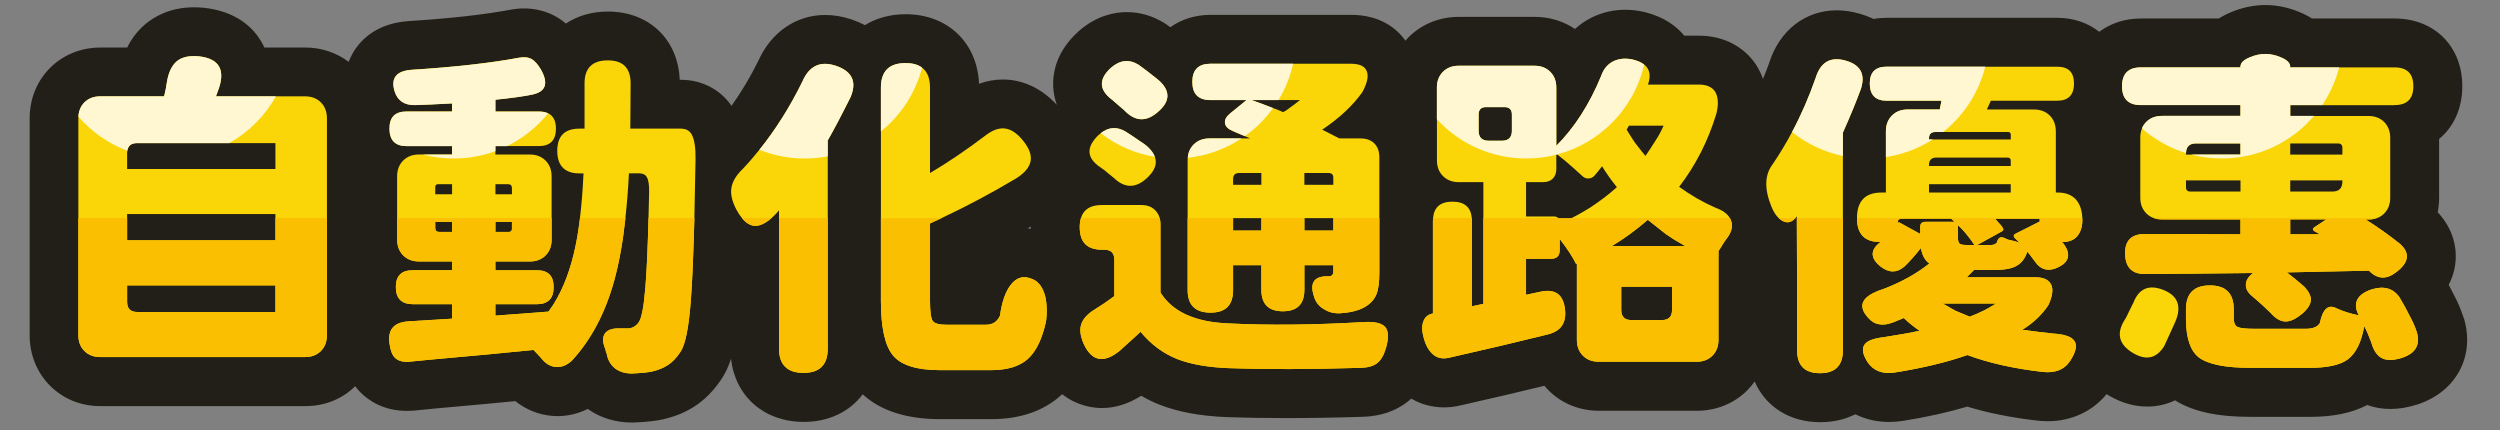
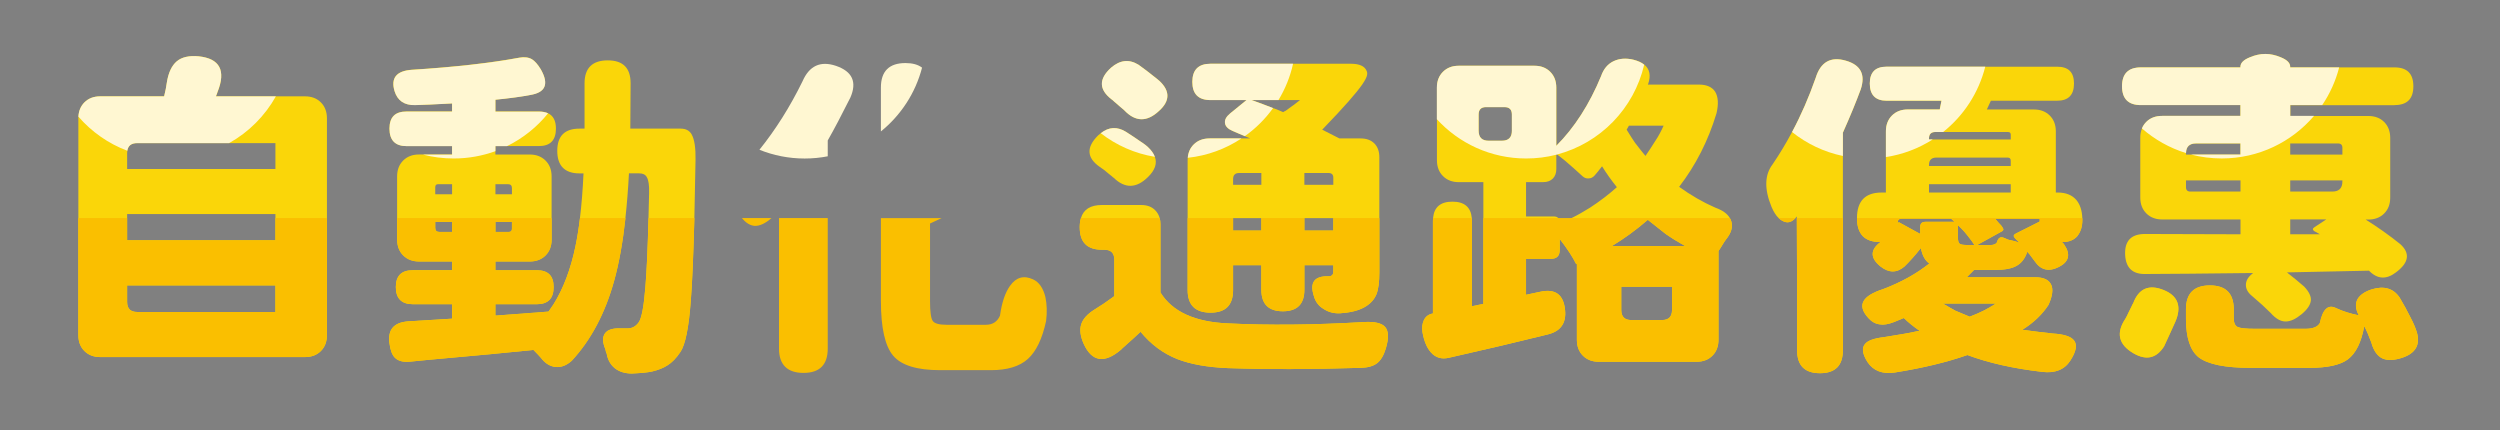
<svg xmlns="http://www.w3.org/2000/svg" width="622" height="107" viewBox="0 0 622 107" fill="none">
  <rect x="0" y="0" width="622" height="107" fill="#808080" stroke="none" />
  <path d="M541.525 79.291C541.477 79.461 541.355 79.728 541.193 80.125C540.642 81.356 540.221 82.272 539.946 82.879C539.444 83.94 538.941 85.042 538.439 86.152C536.536 89.165 533.992 89.74 530.817 87.901C527.091 85.722 526.419 82.863 528.808 79.291C529.1 78.789 529.343 78.287 529.57 77.784C529.74 77.452 529.983 76.95 530.315 76.278C530.485 75.881 530.623 75.605 530.744 75.443C532.129 71.758 534.673 70.681 538.35 72.171C541.655 73.507 542.7 75.881 541.533 79.291H541.525Z" fill="#FABF00" />
-   <path d="M612.935 79.04L612.854 78.789C612.271 76.999 611.534 75.273 610.602 73.492C610.165 72.609 609.703 71.734 609.233 70.859C610.456 68.51 610.894 66.282 610.983 64.484C611.112 61.949 610.651 57.235 606.495 52.804C606.73 51.621 606.852 50.407 606.852 49.159V34.571C610.472 31.582 612.619 26.981 612.619 21.457C612.619 11.527 605.685 4.601 595.763 4.601H575.221C574.314 4.026 573.293 3.483 572.135 3.013C569.357 1.847 566.498 1.256 563.63 1.256C560.763 1.256 557.92 1.847 555.133 3.013C553.975 3.491 552.946 4.026 552.047 4.601H532.672C528.646 4.601 525.09 5.816 522.288 7.914C519.518 5.711 515.921 4.431 511.847 4.431H469.411C468.277 4.431 467.175 4.528 466.122 4.723C465.102 4.22 463.968 3.783 462.704 3.418C460.768 2.851 458.84 2.568 456.986 2.568C449.185 2.568 442.778 7.533 440.21 15.544C439.724 16.937 439.182 18.298 438.631 19.643C438.242 18.533 437.74 17.464 437.116 16.443L436.849 16.022C433.803 11.478 428.652 8.878 422.723 8.878H419.053C417.166 6.602 414.169 4.277 409.422 3.062L409.252 3.022C407.608 2.625 405.956 2.43 404.352 2.43C401.493 2.43 398.755 3.046 396.163 4.285C394.567 5.063 393.125 6.043 391.853 7.209C388.962 5.249 385.487 4.196 381.809 4.196H362.977C358.166 4.196 353.711 5.994 350.446 9.267C350.179 9.534 349.936 9.826 349.685 10.109C347.644 7.282 343.586 3.694 336.125 3.694H301.223C297.359 3.694 293.916 4.812 291.179 6.772C290.936 6.594 290.676 6.407 290.417 6.221L289.704 5.743C286.764 3.929 283.621 3.013 280.357 3.013C277.376 3.013 272.897 3.823 268.458 7.687L268.256 7.873C262.853 12.79 261.889 17.998 262.035 21.506C262.092 22.842 262.343 24.414 262.934 26.082C258.908 21.716 254.656 20.307 251.683 19.918C250.97 19.829 250.249 19.78 249.528 19.78C247.511 19.78 245.527 20.137 243.583 20.841C243.146 10.603 235.767 3.54 225.334 3.54C221.462 3.54 218.019 4.512 215.184 6.253C214.18 5.727 213.07 5.249 211.839 4.828C209.644 4.099 207.449 3.726 205.327 3.726C198.11 3.726 191.913 7.954 188.705 15.066C186.697 19.132 184.453 22.891 182.007 26.333C179.188 22.259 174.611 19.853 169.436 19.853H169.112C168.715 9.809 161.489 2.876 151.267 2.876C147.233 2.876 143.661 3.945 140.794 5.857C140.219 5.371 139.62 4.925 138.996 4.528L138.712 4.35C136.258 2.876 133.383 2.098 130.402 2.098C129.333 2.098 128.231 2.195 127.04 2.414C120.366 3.653 111.845 4.609 101.614 5.249C94.324 5.776 90.436 9.283 88.452 12.134C87.909 12.92 87.269 14.013 86.751 15.398C83.713 13.09 79.963 11.826 75.945 11.826H65.78C65.513 11.243 65.221 10.7 64.929 10.214C62.945 6.918 58.879 2.811 50.657 1.928C49.855 1.855 49.062 1.815 48.3 1.815C42.387 1.815 38.45 4.083 36.126 6.035C34.263 7.622 32.764 9.558 31.646 11.826H24.996C20.177 11.826 15.722 13.624 12.45 16.897C9.177 20.169 7.379 24.624 7.379 29.444V83.414C7.379 88.234 9.177 92.689 12.458 95.969C15.779 99.282 20.112 101.04 25.005 101.04H75.962C80.789 101.04 85.066 99.322 88.371 96.091C88.784 96.633 89.221 97.16 89.699 97.638C91.789 99.727 95.499 102.23 101.274 102.23C101.72 102.23 102.173 102.214 102.643 102.182L102.983 102.157C104.101 102.052 105.818 101.882 107.989 101.663C116.292 100.926 122.982 100.311 128.223 99.8C130.807 101.866 133.852 103.129 137.1 103.445C137.651 103.502 138.194 103.526 138.737 103.526C140.729 103.526 143.386 103.162 146.221 101.744C149.339 103.964 153.146 105.13 157.294 105.13L157.853 105.114C161.036 104.968 163.247 104.725 165.021 104.32L165.191 104.28C168.05 103.583 170.472 102.595 172.587 101.242C175.17 99.63 177.471 97.338 179.431 94.422C180.411 92.98 181.213 91.311 181.869 89.287C182.963 98.634 190.091 104.968 199.981 104.968C206.266 104.968 211.434 102.392 214.642 98.099C219.097 102.206 225.585 104.288 233.96 104.288H246.604C253.773 104.288 259.613 102.287 264.003 98.318C264.092 98.237 264.173 98.148 264.254 98.067C268.053 101.056 272.071 101.518 274.128 101.518C277.457 101.518 280.722 100.505 283.937 98.464C285.403 99.322 286.942 100.068 288.554 100.708C293.171 102.506 298.574 103.502 305.159 103.777C309.687 103.939 314.628 104.02 319.853 104.02C325.806 104.02 332.294 103.915 339.163 103.696C343.537 103.543 347.271 102.271 350.325 99.865C350.6 99.646 350.859 99.412 351.119 99.177C353.565 100.602 356.343 101.356 359.275 101.356C360.612 101.356 361.973 101.194 363.325 100.878C370.931 99.16 377.97 97.516 384.239 95.985C384.572 96.374 384.912 96.755 385.284 97.127C388.557 100.4 393.004 102.198 397.815 102.198H422.18C426.991 102.198 431.438 100.4 434.719 97.119C435.407 96.431 436.015 95.686 436.565 94.916C439.238 101.121 445.208 105.041 452.887 105.041C456.127 105.041 459.075 104.344 461.594 103.065C464.122 104.32 466.973 104.984 469.986 104.984C471.039 104.984 472.116 104.903 473.202 104.749L473.372 104.725C479.252 103.794 484.639 102.595 489.45 101.169C494.586 102.733 500.353 103.891 506.639 104.62C507.602 104.741 508.566 104.798 509.498 104.798C515.387 104.798 520.603 102.352 524.118 98.051C524.337 98.188 524.556 98.326 524.783 98.464C527.861 100.246 531.044 101.153 534.227 101.153C536.665 101.153 539.014 100.618 541.161 99.606C545.616 102.4 551.642 103.713 559.92 103.713H574.727C580.502 103.713 585.176 102.757 588.959 100.764C590.773 101.42 592.709 101.752 594.734 101.752C596.913 101.752 599.124 101.38 601.579 100.586C611.161 97.411 615.851 88.558 612.992 79.072L612.935 79.04ZM256.462 56.352C256.462 56.409 256.462 56.473 256.462 56.53C256.462 56.66 256.478 56.773 256.478 56.903C256.211 56.878 255.936 56.838 255.668 56.822C255.936 56.668 256.203 56.506 256.47 56.352H256.462Z" fill="#211F17" />
  <path d="M79.834 25.475C78.83 24.47 77.517 23.968 75.897 23.968H53.728C53.776 23.863 53.849 23.677 53.938 23.433C54.011 23.174 54.092 22.996 54.133 22.883C56.263 17.529 54.7 14.572 49.451 14.013C47.061 13.786 45.223 14.208 43.975 15.261C42.728 16.322 41.894 18.087 41.513 20.542C41.391 21.481 41.181 22.623 40.841 23.968H24.94C23.312 23.968 22.008 24.47 21.004 25.475C20.088 26.406 19.586 27.589 19.513 29.023C19.497 29.144 19.497 29.282 19.497 29.419V83.39C19.497 85.018 19.999 86.33 21.004 87.334C22.008 88.339 23.32 88.841 24.94 88.841H75.897C77.525 88.841 78.83 88.339 79.834 87.334C80.838 86.33 81.341 85.018 81.341 83.39V29.419C81.341 27.808 80.838 26.479 79.834 25.475ZM68.526 77.623H34.142C32.465 77.623 31.631 76.788 31.631 75.112V71.005H68.526V77.623ZM68.526 59.786H31.631V53.258H68.526V59.786ZM68.526 42.047H31.631V38.119C31.631 37.908 31.647 37.706 31.68 37.511C31.858 36.248 32.684 35.608 34.142 35.608H68.526V42.047Z" fill="#FAD609" />
  <path d="M172.133 33.51C171.583 32.506 170.659 32.003 169.379 32.003H156.824L156.897 20.712C156.897 16.921 155.01 15.018 151.203 15.018C147.396 15.018 145.436 16.921 145.436 20.712V32.003H144.172C140.487 32.003 138.648 33.842 138.648 37.528C138.648 41.213 140.487 43.141 144.172 43.141H145.177C144.99 47.248 144.691 50.949 144.294 54.262C143.986 56.846 143.605 59.195 143.168 61.293C141.993 66.939 140.187 71.734 137.733 75.687L136.469 77.525L123.25 78.53V75.687H133.553C136.34 75.687 137.741 74.269 137.741 71.426C137.741 68.583 136.34 67.238 133.553 67.238H123.25V65.059H131.787C133.415 65.059 134.728 64.557 135.732 63.553C136.736 62.548 137.239 61.236 137.239 59.608V43.878C137.239 42.266 136.736 40.954 135.732 39.95C134.728 38.945 133.415 38.443 131.787 38.443H123.25V36.345H134.055C136.898 36.345 138.316 34.903 138.316 31.995C138.316 30.059 137.66 28.804 136.356 28.172C135.732 27.881 134.971 27.735 134.055 27.735H123.25V24.794C126.992 24.414 129.868 24.017 131.876 23.62C135.724 23.012 136.607 20.898 134.558 17.261C133.829 16.046 133.1 15.204 132.379 14.75C131.544 14.248 130.475 14.111 129.195 14.337C121.994 15.674 113.068 16.678 102.417 17.351C98.61 17.626 97.2 19.392 98.14 22.616C98.869 25.021 100.578 26.188 103.251 26.131C105.26 26.082 108.322 25.945 112.461 25.718V27.727H101.153C98.31 27.727 96.893 29.144 96.893 31.987C96.893 34.83 98.31 36.337 101.153 36.337H112.461V38.435H104.255C102.627 38.435 101.315 38.937 100.311 39.941C99.306 40.946 98.804 42.258 98.804 43.87V59.6C98.804 61.228 99.306 62.54 100.311 63.545C101.315 64.549 102.627 65.051 104.255 65.051H112.461V67.23H102.66C99.873 67.23 98.472 68.632 98.472 71.418C98.472 74.204 99.873 75.679 102.66 75.679H112.461V79.283L101.493 79.955C97.929 80.231 96.398 82.07 96.901 85.48C97.111 87.156 97.573 88.323 98.237 88.995C99.015 89.773 100.181 90.105 101.753 89.999C102.862 89.894 104.563 89.724 106.847 89.497C118.187 88.493 126.798 87.683 132.711 87.059C133.545 87.893 134.153 88.549 134.549 88.995C135.602 90.396 136.834 91.158 138.235 91.295C139.62 91.433 140.957 90.915 142.253 89.74C147.048 84.548 150.563 77.914 152.799 69.822C153.998 65.489 154.945 60.297 155.601 54.254C155.982 50.812 156.274 47.118 156.484 43.133H159.068C159.967 43.133 160.575 43.441 160.907 44.048C161.36 44.777 161.547 46.089 161.498 47.993C161.45 50.196 161.409 52.302 161.344 54.262C161.15 61.884 160.891 67.619 160.567 71.426C160.186 76.278 159.627 79.202 158.89 80.223C158.177 81.211 157.246 81.713 156.136 81.713H154.54C152.531 81.608 151.195 82.021 150.523 82.928C149.85 83.86 149.883 85.18 150.612 86.897C150.66 87.067 150.717 87.326 150.782 87.659C150.887 87.829 150.952 87.966 150.952 88.072C151.227 89.578 151.908 90.761 152.993 91.636C154.087 92.502 155.504 92.932 157.221 92.932C159.562 92.826 161.239 92.656 162.243 92.429C163.815 92.049 165.062 91.546 166.018 90.923C167.192 90.21 168.27 89.084 169.274 87.578C170.505 85.796 171.372 81.502 171.874 74.69C172.223 70.381 172.498 63.585 172.757 54.27C172.846 49.961 172.952 45.109 173.049 39.706C173.097 36.815 172.79 34.749 172.117 33.51H172.133ZM127.373 56.943C127.373 57.446 127.114 57.705 126.611 57.705H123.266V55.194H127.373V56.943ZM126.368 45.822C127.041 45.822 127.373 46.154 127.373 46.826V48.333H123.266V45.822H126.368ZM112.477 57.705H109.294C108.621 57.705 108.289 57.373 108.289 56.7V55.194H112.477V57.705ZM112.477 48.333H108.289V46.567C108.289 46.065 108.532 45.822 109.034 45.822H112.477V48.333Z" fill="#FAD609" />
-   <path d="M207.951 16.362C204.104 15.082 201.35 16.362 199.673 20.21C196.571 26.536 192.991 32.214 188.949 37.252C187.612 38.913 186.227 40.525 184.777 42.047C183.149 43.611 182.218 45.182 181.975 46.745C181.715 48.3 182.129 50.074 183.173 52.083C183.627 52.95 184.105 53.663 184.607 54.262C185.595 55.477 186.665 56.117 187.79 56.198C189.038 56.247 190.423 55.607 191.946 54.262C192.399 53.865 192.845 53.428 193.315 52.926C193.363 52.877 193.452 52.772 193.558 52.634C193.679 52.496 193.752 52.407 193.817 52.342V86.727C193.817 90.745 195.858 92.769 199.916 92.769C203.974 92.769 205.943 90.745 205.943 86.727V34.935C207.514 32.198 209.385 28.65 211.556 24.3C213.273 20.404 212.09 17.755 207.951 16.354V16.362ZM260.099 73.937C259.54 71.653 258.503 70.162 256.997 69.49C254.713 68.437 252.809 68.972 251.303 71.086C250.088 72.763 249.245 75.241 248.792 78.53C248.119 80.036 246.953 80.798 245.276 80.798H235.491C233.653 80.798 232.511 80.482 232.057 79.842C231.62 79.202 231.385 77.558 231.385 74.941V55.599C232.34 55.161 233.304 54.716 234.26 54.262C240.602 51.281 246.799 47.977 252.809 44.388C254.939 43.052 256.122 41.618 256.414 40.079C256.689 38.54 256.049 36.839 254.486 34.935C253.044 33.154 251.562 32.165 250.055 31.971C248.549 31.776 246.904 32.368 245.106 33.769C240.311 37.39 235.734 40.492 231.385 43.052V21.797C231.385 19.481 230.729 17.828 229.408 16.84C228.42 16.079 227.051 15.698 225.285 15.698C221.211 15.698 219.17 17.739 219.17 21.797V74.852C219.17 81.551 220.19 86.095 222.232 88.501C224.273 90.906 228.169 92.089 233.904 92.089H246.548C250.614 92.089 253.684 91.158 255.749 89.287C257.807 87.415 259.313 84.281 260.269 79.866C260.545 77.687 260.48 75.711 260.099 73.929V73.937Z" fill="#FAD609" />
-   <path d="M344.648 81.381C343.797 80.376 341.983 79.963 339.261 80.133C326.812 80.862 315.601 80.968 305.622 80.466C297.295 80.133 291.666 77.558 288.717 72.763V55.769C288.717 55.218 288.653 54.716 288.531 54.262C288.32 53.501 287.956 52.845 287.405 52.302C286.555 51.435 285.396 51.006 283.938 51.006H274.154C271.327 51.006 269.585 52.083 268.937 54.262C268.727 54.918 268.629 55.68 268.629 56.53C268.629 60.272 270.468 62.127 274.154 62.127H274.729C276.405 62.127 277.24 62.962 277.24 64.638V73.678C275.352 75.079 273.692 76.189 272.307 77.023C270.509 78.149 269.415 79.364 269.002 80.709C268.573 82.045 268.791 83.673 269.626 85.561C271.683 90.032 274.785 90.51 278.908 86.994C279.03 86.889 279.167 86.735 279.338 86.565C281.346 84.783 282.821 83.446 283.768 82.547C286.336 85.682 289.382 87.934 292.897 89.335C296.186 90.615 300.398 91.376 305.525 91.587C314.848 91.919 325.896 91.903 338.662 91.514C340.395 91.449 341.724 91.077 342.647 90.34C343.562 89.611 344.275 88.404 344.777 86.735C345.555 84.175 345.506 82.385 344.64 81.381H344.648ZM287.332 39.018C287.041 38.184 286.433 37.357 285.534 36.523C285.307 36.312 284.91 36.005 284.36 35.608C284.027 35.381 283.768 35.211 283.598 35.106C282.821 34.539 281.654 33.769 280.083 32.765C277.92 31.453 275.838 31.574 273.862 33.145C273.651 33.299 273.433 33.477 273.222 33.68C270.209 36.645 270.347 39.261 273.651 41.545C274.429 42.047 275.126 42.582 275.733 43.141C275.96 43.311 276.268 43.554 276.665 43.886C276.835 44.056 276.972 44.178 277.078 44.218C279.88 46.956 282.723 46.899 285.615 44.048C287.365 42.347 287.94 40.67 287.332 39.01V39.018ZM288.458 20.121C288.288 19.951 288.021 19.724 287.624 19.424C287.243 19.116 286.927 18.873 286.709 18.711C285.98 18.104 284.837 17.237 283.274 16.111C280.933 14.669 278.649 14.92 276.413 16.872C273.352 19.659 273.4 22.291 276.584 24.738C276.754 24.843 276.98 25.045 277.256 25.313C277.815 25.766 278.228 26.131 278.519 26.406C279.07 26.844 279.459 27.184 279.694 27.411C282.48 30.359 285.388 30.424 288.401 27.581C291.123 25.134 291.155 22.632 288.474 20.129L288.458 20.121ZM341.942 35.689C341.108 34.855 339.966 34.441 338.508 34.441H333.243L328.966 32.263C333.211 29.419 336.532 26.317 338.929 22.964C340.209 20.623 340.574 18.841 340.007 17.61C339.504 16.435 338.192 15.86 336.078 15.86H301.175C298.162 15.86 296.655 17.367 296.655 20.38C296.655 23.393 298.162 24.9 301.175 24.9H310.134L306.027 28.245C305.087 29.023 304.658 29.824 304.78 30.634C304.885 31.444 305.525 32.092 306.699 32.595L309.696 33.874H309.713L311.049 34.441H300.932C299.304 34.441 297.992 34.944 296.987 35.948C296.105 36.831 295.619 37.924 295.513 39.261C295.497 39.455 295.481 39.658 295.481 39.868V72.171C295.481 75.913 297.384 77.784 301.175 77.784C304.966 77.784 306.788 75.913 306.788 72.171V65.975H313.819V72.09C313.819 75.662 315.601 77.444 319.173 77.444C322.745 77.444 324.527 75.662 324.527 72.09V65.975H331.728V67.57C331.728 68.348 331.331 68.745 330.554 68.745C327.038 68.64 325.807 70.251 326.868 73.597C327.249 75.039 328.067 76.14 329.29 76.853C330.465 77.647 331.834 78.011 333.397 77.947C335.908 77.776 337.901 77.29 339.375 76.489C340.849 75.678 341.87 74.601 342.437 73.265C342.939 72.034 343.182 70.195 343.182 67.74V39.123C343.182 37.681 342.769 36.523 341.934 35.681L341.942 35.689ZM313.827 57.373H306.797V54.27H313.827V57.373ZM313.827 45.984H306.797V44.55C306.797 43.546 307.299 43.044 308.303 43.044H313.827V45.984ZM322.697 25.475C322.138 25.928 321.692 26.268 321.36 26.479C321.028 26.706 320.526 27.07 319.854 27.573C319.562 27.678 319.384 27.799 319.262 27.905C318.655 27.629 317.821 27.281 316.751 26.884C316.298 26.698 315.796 26.503 315.245 26.309C315.034 26.204 314.67 26.066 314.168 25.896C312.936 25.459 312.021 25.118 311.397 24.892H323.45C323.28 24.997 323.037 25.199 322.705 25.467L322.697 25.475ZM331.728 57.373H324.527V54.27H331.728V57.373ZM331.728 45.984H324.527V43.044H330.554C331.331 43.044 331.728 43.441 331.728 44.218V45.984Z" fill="#FAD609" />
+   <path d="M344.648 81.381C343.797 80.376 341.983 79.963 339.261 80.133C326.812 80.862 315.601 80.968 305.622 80.466C297.295 80.133 291.666 77.558 288.717 72.763V55.769C288.717 55.218 288.653 54.716 288.531 54.262C288.32 53.501 287.956 52.845 287.405 52.302C286.555 51.435 285.396 51.006 283.938 51.006H274.154C271.327 51.006 269.585 52.083 268.937 54.262C268.727 54.918 268.629 55.68 268.629 56.53C268.629 60.272 270.468 62.127 274.154 62.127H274.729C276.405 62.127 277.24 62.962 277.24 64.638V73.678C275.352 75.079 273.692 76.189 272.307 77.023C270.509 78.149 269.415 79.364 269.002 80.709C268.573 82.045 268.791 83.673 269.626 85.561C271.683 90.032 274.785 90.51 278.908 86.994C279.03 86.889 279.167 86.735 279.338 86.565C281.346 84.783 282.821 83.446 283.768 82.547C286.336 85.682 289.382 87.934 292.897 89.335C296.186 90.615 300.398 91.376 305.525 91.587C314.848 91.919 325.896 91.903 338.662 91.514C340.395 91.449 341.724 91.077 342.647 90.34C343.562 89.611 344.275 88.404 344.777 86.735C345.555 84.175 345.506 82.385 344.64 81.381H344.648ZM287.332 39.018C287.041 38.184 286.433 37.357 285.534 36.523C285.307 36.312 284.91 36.005 284.36 35.608C284.027 35.381 283.768 35.211 283.598 35.106C282.821 34.539 281.654 33.769 280.083 32.765C277.92 31.453 275.838 31.574 273.862 33.145C273.651 33.299 273.433 33.477 273.222 33.68C270.209 36.645 270.347 39.261 273.651 41.545C274.429 42.047 275.126 42.582 275.733 43.141C275.96 43.311 276.268 43.554 276.665 43.886C276.835 44.056 276.972 44.178 277.078 44.218C279.88 46.956 282.723 46.899 285.615 44.048C287.365 42.347 287.94 40.67 287.332 39.01V39.018ZM288.458 20.121C288.288 19.951 288.021 19.724 287.624 19.424C287.243 19.116 286.927 18.873 286.709 18.711C285.98 18.104 284.837 17.237 283.274 16.111C280.933 14.669 278.649 14.92 276.413 16.872C273.352 19.659 273.4 22.291 276.584 24.738C276.754 24.843 276.98 25.045 277.256 25.313C277.815 25.766 278.228 26.131 278.519 26.406C279.07 26.844 279.459 27.184 279.694 27.411C282.48 30.359 285.388 30.424 288.401 27.581C291.123 25.134 291.155 22.632 288.474 20.129L288.458 20.121ZM341.942 35.689C341.108 34.855 339.966 34.441 338.508 34.441H333.243L328.966 32.263C340.209 20.623 340.574 18.841 340.007 17.61C339.504 16.435 338.192 15.86 336.078 15.86H301.175C298.162 15.86 296.655 17.367 296.655 20.38C296.655 23.393 298.162 24.9 301.175 24.9H310.134L306.027 28.245C305.087 29.023 304.658 29.824 304.78 30.634C304.885 31.444 305.525 32.092 306.699 32.595L309.696 33.874H309.713L311.049 34.441H300.932C299.304 34.441 297.992 34.944 296.987 35.948C296.105 36.831 295.619 37.924 295.513 39.261C295.497 39.455 295.481 39.658 295.481 39.868V72.171C295.481 75.913 297.384 77.784 301.175 77.784C304.966 77.784 306.788 75.913 306.788 72.171V65.975H313.819V72.09C313.819 75.662 315.601 77.444 319.173 77.444C322.745 77.444 324.527 75.662 324.527 72.09V65.975H331.728V67.57C331.728 68.348 331.331 68.745 330.554 68.745C327.038 68.64 325.807 70.251 326.868 73.597C327.249 75.039 328.067 76.14 329.29 76.853C330.465 77.647 331.834 78.011 333.397 77.947C335.908 77.776 337.901 77.29 339.375 76.489C340.849 75.678 341.87 74.601 342.437 73.265C342.939 72.034 343.182 70.195 343.182 67.74V39.123C343.182 37.681 342.769 36.523 341.934 35.681L341.942 35.689ZM313.827 57.373H306.797V54.27H313.827V57.373ZM313.827 45.984H306.797V44.55C306.797 43.546 307.299 43.044 308.303 43.044H313.827V45.984ZM322.697 25.475C322.138 25.928 321.692 26.268 321.36 26.479C321.028 26.706 320.526 27.07 319.854 27.573C319.562 27.678 319.384 27.799 319.262 27.905C318.655 27.629 317.821 27.281 316.751 26.884C316.298 26.698 315.796 26.503 315.245 26.309C315.034 26.204 314.67 26.066 314.168 25.896C312.936 25.459 312.021 25.118 311.397 24.892H323.45C323.28 24.997 323.037 25.199 322.705 25.467L322.697 25.475ZM331.728 57.373H324.527V54.27H331.728V57.373ZM331.728 45.984H324.527V43.044H330.554C331.331 43.044 331.728 43.441 331.728 44.218V45.984Z" fill="#FAD609" />
  <path d="M430.726 55.023C430.653 54.764 430.532 54.505 430.394 54.262C429.786 53.185 428.579 52.318 426.806 51.678C423.728 50.342 420.722 48.608 417.766 46.486C421.889 41.132 424.991 35.041 427.049 28.245C427.616 25.904 427.502 24.09 426.716 22.794C425.939 21.635 424.602 21.044 422.699 21.044H409.982L410.071 20.874C410.768 18.776 410.452 17.18 409.099 16.079C408.443 15.544 407.544 15.139 406.394 14.847C404.555 14.41 402.911 14.531 401.444 15.228C400.003 15.925 398.966 17.164 398.358 18.938C395.45 25.969 391.741 31.752 387.221 36.272V21.789C387.221 20.177 386.719 18.865 385.714 17.861C384.71 16.856 383.398 16.354 381.786 16.354H362.945C361.333 16.354 360.021 16.856 359.017 17.861C358.012 18.865 357.51 20.177 357.51 21.789V39.868C357.51 41.496 358.012 42.809 359.017 43.813C360.021 44.817 361.333 45.32 362.945 45.32H369.061V75.614L366.218 76.189V55.023C366.218 54.764 366.201 54.505 366.185 54.262C365.942 51.524 364.33 50.172 361.366 50.172C358.401 50.172 356.789 51.524 356.546 54.262C356.53 54.505 356.514 54.764 356.514 55.023V78.028H356.344C355.339 78.254 354.643 78.821 354.246 79.704C353.865 80.538 353.744 81.527 353.914 82.644C354.311 84.88 355.007 86.557 356.012 87.666C357.186 89.003 358.693 89.448 360.531 89.003C369.903 86.889 378.076 84.953 385.042 83.22C388.282 82.442 389.732 80.401 389.392 77.12C389.011 73.273 386.945 71.766 383.195 72.6L379.68 73.346V64.395H385.876C387.334 64.395 388.055 63.666 388.055 62.216V59.446C389.959 61.908 391.328 63.998 392.162 65.732L392.332 65.643V84.556C392.332 86.184 392.834 87.496 393.839 88.501C394.843 89.505 396.155 90.007 397.767 90.007H422.124C423.736 90.007 425.048 89.505 426.052 88.501C427.057 87.496 427.559 86.184 427.559 84.556V62.459C427.68 62.305 427.85 62.046 428.061 61.714C428.62 60.775 429.065 60.07 429.398 59.616C430.734 58.004 431.196 56.465 430.734 55.023H430.726ZM413.91 31.258C413.287 32.659 412.598 33.939 411.812 35.105C410.978 36.442 410.168 37.673 409.391 38.791C408.767 38.062 407.916 36.977 406.79 35.519C406.288 34.806 405.592 33.704 404.709 32.263L405.284 31.258H413.91ZM367.886 28.488C367.886 27.273 368.494 26.649 369.725 26.649H374.318C375.549 26.649 376.156 27.273 376.156 28.488V32.505C376.156 34.198 375.322 35.016 373.645 35.016H370.389C368.712 35.016 367.878 34.198 367.878 32.505V28.488H367.886ZM395.58 51.678C394.025 52.65 392.51 53.517 390.987 54.262C389.999 54.764 389.027 55.202 388.047 55.599V55.355C388.047 54.87 387.926 54.505 387.699 54.262C387.456 53.987 387.059 53.849 386.54 53.849H379.68V45.312H383.957C384.961 45.312 385.755 45.02 386.346 44.429C386.921 43.853 387.213 43.044 387.213 42.039V38.281C387.286 38.329 387.35 38.386 387.423 38.435C388.655 39.35 390.04 40.5 391.562 41.877C392.567 42.776 393.296 43.432 393.741 43.853C394.195 44.267 394.697 44.445 395.248 44.388C395.815 44.388 396.317 44.145 396.755 43.643C397.208 43.141 397.816 42.379 398.593 41.375C399.654 43.108 400.894 44.842 402.279 46.567C400.27 48.365 398.051 50.066 395.58 51.678ZM416 77.12C416 78.797 415.166 79.631 413.489 79.631H405.883C404.207 79.631 403.372 78.797 403.372 77.12V71.337H416V77.12ZM401.023 61.22C404.085 59.381 407.082 57.202 409.974 54.691C410.93 55.469 412.412 56.635 414.421 58.207C415.757 59.146 417.369 60.151 419.273 61.22H401.031H401.023Z" fill="#FAD609" />
  <path d="M459.27 15.098C455.463 13.989 452.952 15.414 451.737 19.375C450.076 24.122 448.132 28.609 445.864 32.837C444.39 35.624 442.778 38.297 441.028 40.873C439.02 43.505 438.931 47.053 440.769 51.508C441.288 52.723 441.879 53.654 442.535 54.262C442.883 54.594 443.232 54.853 443.612 55.023C444.706 55.574 445.743 55.331 446.698 54.262C446.82 54.141 446.941 54.003 447.047 53.849V54.262L447.12 73.265V87.156C447.12 90.947 449.023 92.85 452.814 92.85C456.605 92.85 458.508 90.947 458.508 87.156V33.008C460.307 28.99 461.781 25.402 462.955 22.218C464.17 18.533 462.955 16.16 459.27 15.098ZM516.845 58.709C517.679 57.705 518.092 56.368 518.092 54.691C518.092 54.537 518.092 54.4 518.076 54.262C518.011 52.342 517.509 50.852 516.585 49.742C515.532 48.527 514.001 47.904 511.993 47.904H511.49V32.675C511.49 31.064 510.988 29.751 509.984 28.747C508.979 27.743 507.667 27.24 506.039 27.24H494.327L495.331 25.061H511.823C514.609 25.061 516.01 23.628 516.01 20.785C516.01 17.942 514.609 16.597 511.823 16.597H469.387C466.6 16.597 465.199 17.998 465.199 20.785C465.199 23.571 466.6 25.061 469.387 25.061H483.035L482.606 27.24H474.66C473.032 27.24 471.719 27.743 470.715 28.747C469.711 29.751 469.208 31.064 469.208 32.675V47.904H468.131C464.057 47.904 462.016 50.034 462.016 54.262C462.016 58.231 463.919 60.207 467.71 60.207H467.88C465.264 62.151 465.264 64.193 467.88 66.307C469.946 67.935 471.93 67.935 473.825 66.307C475.04 65.132 476.409 63.617 477.916 61.714C478.248 63.553 478.953 64.832 480.014 65.561C476.774 68.129 472.951 70.251 468.544 71.92C463.312 73.597 462.016 75.938 464.697 78.951C465.596 80.012 466.6 80.595 467.71 80.7C468.609 80.871 469.784 80.684 471.225 80.125C472.351 79.688 473.161 79.348 473.663 79.121C474.878 80.295 476.207 81.356 477.592 82.304C475.583 82.742 472.635 83.276 468.722 83.884C466.211 84.175 464.632 84.75 463.96 85.65C463.166 86.654 463.393 88.128 464.632 90.08C466.074 92.259 468.342 93.126 471.403 92.68C478.386 91.571 484.412 90.113 489.483 88.331C494.675 90.275 500.863 91.676 508.064 92.518C511.304 92.915 513.645 91.968 515.095 89.716C516.553 87.448 516.861 85.787 516.026 84.726C515.297 83.722 513.515 83.147 510.672 82.977C508.542 82.75 506.031 82.442 503.139 82.045C505.926 80.328 508.096 78.254 509.668 75.849C510.672 73.629 510.883 71.92 510.292 70.754C509.7 69.587 508.404 68.988 506.396 68.988H489.321L491.159 67.149H496.441C498.782 67.149 500.531 66.817 501.706 66.145C502.937 65.472 503.836 64.306 504.387 62.629C504.719 62.961 505.18 63.528 505.723 64.306C505.95 64.598 506.12 64.808 506.225 64.978C507.732 67.214 509.741 67.684 512.252 66.412C514.763 65.132 515.216 63.294 513.588 60.888C513.54 60.782 513.434 60.645 513.297 60.507C513.159 60.369 513.054 60.28 513.005 60.215H513.175C514.787 60.215 516.018 59.713 516.861 58.709H516.845ZM479.933 34.684V34.441C479.933 33.372 480.467 32.846 481.529 32.846H499.608C500.045 32.846 500.28 33.072 500.28 33.518V34.692H479.941L479.933 34.684ZM479.933 41.302V41.043C479.933 39.828 480.557 39.204 481.772 39.204H499.511C500.013 39.204 500.272 39.463 500.272 39.965V41.302H479.933ZM500.272 45.822V47.904H479.933V45.822H500.272ZM479.018 55.194C478.183 55.194 477.754 55.607 477.754 56.441V58.207L472.4 55.266L472.157 55.599V55.355C472.157 54.748 472.465 54.424 473.072 54.424H485.457L486.291 55.185H479.018V55.194ZM496.595 75.525C495.533 76.197 494.537 76.772 493.63 77.242C492.698 77.712 491.516 78.23 490.066 78.797C489.232 78.465 488.025 77.963 486.461 77.29C485.749 76.893 484.712 76.318 483.375 75.525H496.595ZM489.475 60.961C488.47 60.961 487.83 60.855 487.555 60.629C487.263 60.418 487.126 59.851 487.126 58.952V56.028C487.579 56.425 487.992 56.838 488.389 57.275C488.665 57.567 489.029 57.972 489.467 58.539C490.366 59.648 490.941 60.459 491.232 60.961H489.467H489.475ZM507.473 55.121L501.527 58.118C500.92 58.409 500.855 58.79 501.357 59.308L502.451 60.386C502.159 60.28 501.706 60.126 501.066 59.956C500.426 59.786 499.94 59.681 499.608 59.624C499.486 59.576 499.316 59.486 499.057 59.381C498.814 59.276 498.603 59.187 498.433 59.122C497.639 58.847 497.121 59.243 496.838 60.297C496.562 60.75 496.003 60.969 495.161 60.969H491.905L498.101 57.542C498.433 57.372 498.514 57.113 498.344 56.781C498.296 56.676 498.19 56.522 498.053 56.328C497.915 56.133 497.793 55.979 497.672 55.874C497.396 55.599 496.975 55.129 496.424 54.44H507.384C507.449 54.44 507.473 54.473 507.473 54.529V55.121Z" fill="#FAD609" />
  <path d="M538.343 72.171C534.657 70.681 532.122 71.758 530.737 75.444C530.615 75.614 530.478 75.881 530.308 76.278C529.975 76.95 529.732 77.452 529.562 77.784C529.336 78.287 529.093 78.789 528.801 79.291C526.411 82.863 527.084 85.731 530.81 87.901C533.993 89.74 536.528 89.165 538.432 86.152C538.934 85.042 539.436 83.949 539.938 82.879C540.214 82.272 540.635 81.357 541.186 80.125C541.356 79.728 541.477 79.453 541.518 79.291C542.692 75.881 541.639 73.508 538.335 72.171H538.343ZM595.756 26.147C598.89 26.147 600.445 24.592 600.445 21.457C600.445 18.322 598.89 16.767 595.756 16.767H569.811V16.597C569.811 15.658 569.034 14.88 567.47 14.256C566.191 13.705 564.911 13.422 563.623 13.422C562.335 13.422 561.063 13.713 559.775 14.256C558.22 14.88 557.434 15.658 557.434 16.597V16.767H532.665C529.546 16.767 527.975 18.331 527.975 21.457C527.975 24.584 529.538 26.147 532.665 26.147H557.434V28.836H537.946C536.318 28.836 535.014 29.322 534.009 30.327C533.539 30.796 533.175 31.331 532.932 31.939V31.955C532.64 32.643 532.503 33.413 532.503 34.271V49.167C532.503 50.779 533.005 52.091 534.009 53.096C534.544 53.63 535.168 54.027 535.88 54.27C536.504 54.497 537.193 54.602 537.946 54.602H557.434V58.288L533.669 58.215C530.218 58.215 528.574 59.948 528.736 63.407C528.906 66.696 530.623 68.291 533.928 68.17L544.717 68.097L560.545 67.927L560.375 68.097C559.306 68.931 558.779 69.863 558.779 70.9C558.779 71.936 559.314 72.86 560.375 73.702C562.157 75.209 563.696 76.61 564.967 77.89C566.199 79.291 567.43 79.988 568.653 79.988C569.876 79.988 571.164 79.38 572.671 78.149C574.072 76.975 574.817 75.865 574.939 74.804C575.044 73.734 574.485 72.568 573.262 71.288C571.925 70.114 570.492 68.947 568.985 67.773L589.405 67.344C591.471 69.474 593.714 69.612 596.104 67.773C599.344 65.367 599.708 63.026 597.197 60.742C594.395 58.507 591.535 56.465 588.571 54.627H589.243C590.005 54.627 590.685 54.521 591.309 54.294C592.021 54.051 592.645 53.655 593.18 53.12C594.184 52.116 594.686 50.803 594.686 49.191V34.296C594.686 32.684 594.184 31.355 593.18 30.351C592.175 29.346 590.863 28.86 589.243 28.86H569.827V26.171H595.772L595.756 26.147ZM546.378 35.689H557.426V38.459H543.867V38.2C543.867 38.2 543.867 38.127 543.883 38.094C543.899 36.499 544.734 35.689 546.378 35.689ZM557.426 47.661H544.969C544.24 47.661 543.875 47.296 543.875 46.567V44.89H557.434V47.661H557.426ZM575.838 57.535L577.174 58.28H569.811V54.594H578.77L575.83 56.53C575.327 56.862 575.327 57.202 575.83 57.535H575.838ZM582.787 45.15C582.787 46.826 581.953 47.661 580.276 47.661H569.811V44.89H582.787V45.15ZM581.694 35.689C582.423 35.689 582.787 36.053 582.787 36.782V38.459H569.811V35.689H581.694ZM601.28 82.547C600.899 81.373 600.397 80.223 599.773 79.048C598.939 77.355 598.024 75.687 597.019 74.01C595.456 71.726 593.139 71.061 590.069 72.001C588.352 72.568 587.178 73.37 586.554 74.439C585.946 75.614 586.052 76.95 586.886 78.457C584.877 78.06 583.006 77.485 581.289 76.691C579.28 75.638 577.911 76.861 577.182 80.376C576.631 81.332 575.433 81.81 573.594 81.81H561.12C558.836 81.81 557.378 81.656 556.738 81.357C556.082 81.049 555.766 80.304 555.766 79.137V76.958C555.766 73.005 553.789 71.013 549.829 71.013C545.868 71.013 543.875 73.005 543.875 76.958V79.299C543.875 84.046 544.944 87.245 547.058 88.914C549.359 90.647 553.619 91.514 559.873 91.514H574.679C579.094 91.514 582.245 90.817 584.14 89.416C586.149 87.909 587.518 85.156 588.231 81.138C588.854 82.312 589.429 83.681 589.996 85.228C590.547 87.237 591.471 88.558 592.75 89.173C593.982 89.74 595.626 89.675 597.7 89.003C601.045 87.893 602.252 85.731 601.288 82.555L601.28 82.547Z" fill="#FAD609" />
  <path d="M68.526 54.262V59.786H31.631V54.262H19.489V83.382C19.489 85.01 19.991 86.322 20.995 87.326C22 88.331 23.312 88.833 24.932 88.833H75.889C77.517 88.833 78.821 88.331 79.826 87.326C80.83 86.322 81.332 85.01 81.332 83.382V54.262H68.518H68.526ZM68.526 77.622H34.142C32.465 77.622 31.631 76.788 31.631 75.111V71.005H68.526V77.622Z" fill="#FABF00" />
  <path d="M144.301 54.262C143.994 56.846 143.613 59.195 143.176 61.293C142.001 66.939 140.195 71.734 137.74 75.686L136.477 77.525L123.258 78.53V75.686H133.561C136.347 75.686 137.749 74.269 137.749 71.426C137.749 68.583 136.347 67.238 133.561 67.238H123.258V65.059H131.795C133.423 65.059 134.735 64.557 135.74 63.553C136.744 62.548 137.246 61.236 137.246 59.608V54.254H98.828V59.608C98.828 61.236 99.33 62.548 100.335 63.553C101.339 64.557 102.651 65.059 104.279 65.059H112.485V67.238H102.684C99.897 67.238 98.496 68.639 98.496 71.426C98.496 74.212 99.897 75.686 102.684 75.686H112.485V79.291L101.517 79.963C97.953 80.239 96.422 82.077 96.925 85.487C97.135 87.164 97.597 88.331 98.261 89.003C99.039 89.781 100.205 90.113 101.776 90.007C102.886 89.902 104.587 89.732 106.871 89.505C118.211 88.501 126.822 87.691 132.735 87.067C133.569 87.901 134.176 88.557 134.573 89.003C135.626 90.404 136.858 91.166 138.259 91.303C139.644 91.441 140.98 90.923 142.276 89.748C147.072 84.556 150.587 77.922 152.823 69.83C154.021 65.497 154.969 60.305 155.625 54.262H144.318H144.301ZM123.258 55.194H127.364V56.943C127.364 57.445 127.105 57.705 126.603 57.705H123.258V55.194ZM112.477 57.705H109.293C108.621 57.705 108.289 57.372 108.289 56.7V55.194H112.477V57.705Z" fill="#FABF00" />
  <path d="M161.36 54.262H172.773C172.513 63.577 172.238 70.373 171.89 74.682C171.387 81.502 170.521 85.787 169.29 87.569C168.285 89.076 167.208 90.202 166.033 90.915C165.078 91.538 163.83 92.04 162.259 92.421C161.254 92.648 159.578 92.818 157.237 92.923C155.52 92.923 154.102 92.494 153.009 91.627C151.931 90.761 151.243 89.57 150.967 88.063C150.967 87.958 150.903 87.82 150.797 87.65C150.732 87.318 150.676 87.059 150.627 86.889C149.898 85.172 149.866 83.843 150.538 82.92C151.21 82.004 152.547 81.6 154.556 81.705H156.151C157.261 81.705 158.193 81.203 158.905 80.214C159.634 79.194 160.201 76.27 160.582 71.418C160.906 67.611 161.157 61.876 161.36 54.254V54.262Z" fill="#FABF00" />
  <path d="M184.607 54.262H191.938C190.415 55.599 189.03 56.238 187.782 56.198C186.657 56.125 185.587 55.485 184.599 54.262H184.607Z" fill="#FABF00" />
  <path d="M193.816 54.262H205.942V86.735C205.942 90.752 203.933 92.778 199.916 92.778C195.898 92.778 193.816 90.752 193.816 86.735V54.262Z" fill="#FABF00" />
  <path d="M260.098 73.937C260.479 75.719 260.536 77.695 260.268 79.874C259.313 84.289 257.806 87.423 255.749 89.294C253.683 91.166 250.605 92.097 246.547 92.097H233.903C228.168 92.097 224.272 90.906 222.231 88.509C220.19 86.103 219.169 81.559 219.169 74.86V54.27H234.267C233.312 54.724 232.348 55.169 231.392 55.607V74.949C231.392 77.566 231.619 79.21 232.064 79.85C232.518 80.49 233.66 80.806 235.499 80.806H245.283C246.96 80.806 248.126 80.044 248.799 78.538C249.252 75.249 250.095 72.77 251.31 71.094C252.816 68.98 254.72 68.445 257.004 69.498C258.511 70.17 259.547 71.661 260.106 73.945L260.098 73.937Z" fill="#FABF00" />
  <path d="M343.189 54.262V67.74C343.189 70.187 342.946 72.033 342.444 73.265C341.877 74.601 340.864 75.686 339.382 76.488C337.908 77.298 335.915 77.784 333.404 77.946C331.841 78.011 330.464 77.639 329.298 76.853C328.083 76.14 327.256 75.038 326.876 73.597C325.815 70.251 327.046 68.639 330.561 68.745C331.339 68.745 331.736 68.348 331.736 67.57V65.975H324.535V72.09C324.535 75.662 322.737 77.444 319.181 77.444C315.625 77.444 313.827 75.662 313.827 72.09V65.975H306.796V72.171C306.796 75.913 304.925 77.784 301.183 77.784C297.44 77.784 295.488 75.913 295.488 72.171V54.262H306.796V57.364H313.827V54.262H324.535V57.364H331.736V54.262H343.197H343.189Z" fill="#FABF00" />
  <path d="M344.647 81.381C345.514 82.385 345.562 84.183 344.785 86.735C344.283 88.412 343.57 89.61 342.655 90.339C341.723 91.068 340.403 91.449 338.669 91.514C325.904 91.911 314.855 91.927 305.532 91.587C300.405 91.376 296.193 90.615 292.904 89.335C289.389 87.934 286.343 85.682 283.776 82.547C282.836 83.446 281.354 84.783 279.345 86.565C279.175 86.735 279.037 86.881 278.916 86.994C274.793 90.51 271.69 90.04 269.633 85.56C268.799 83.673 268.58 82.045 269.009 80.709C269.422 79.372 270.516 78.149 272.314 77.023C273.699 76.189 275.36 75.079 277.247 73.678V64.638C277.247 62.961 276.413 62.127 274.736 62.127H274.161C270.475 62.127 268.637 60.272 268.637 56.53C268.637 55.679 268.726 54.918 268.945 54.262H288.538C288.66 54.716 288.725 55.218 288.725 55.769V72.762C291.673 77.558 297.303 80.125 305.629 80.466C315.609 80.968 326.827 80.862 339.269 80.133C341.99 79.963 343.805 80.376 344.655 81.381H344.647Z" fill="#FABF00" />
  <path d="M430.726 55.023C430.653 54.764 430.531 54.505 430.394 54.262H369.06V75.606L366.217 76.181V55.015C366.217 54.756 366.201 54.497 366.185 54.254H356.538C356.522 54.497 356.505 54.756 356.505 55.015V78.019H356.335C355.331 78.246 354.634 78.813 354.237 79.696C353.857 80.53 353.735 81.519 353.905 82.636C354.302 84.872 354.999 86.549 356.003 87.658C357.178 88.995 358.684 89.44 360.523 88.995C369.895 86.881 378.068 84.945 385.034 83.211C388.274 82.434 389.724 80.393 389.383 77.112C389.003 73.265 386.937 71.758 383.187 72.592L379.671 73.338V64.387H385.868C387.326 64.387 388.047 63.658 388.047 62.208V59.438C389.95 61.9 391.319 63.99 392.154 65.724L392.324 65.634V84.548C392.324 86.176 392.826 87.488 393.83 88.493C394.835 89.497 396.147 89.999 397.759 89.999H422.115C423.727 89.999 425.039 89.497 426.044 88.493C427.048 87.488 427.551 86.176 427.551 84.548V62.451C427.672 62.297 427.842 62.038 428.053 61.706C428.612 60.766 429.057 60.062 429.389 59.608C430.726 57.996 431.187 56.457 430.726 55.015V55.023ZM416 77.12C416 78.797 415.166 79.631 413.489 79.631H405.883C404.206 79.631 403.372 78.797 403.372 77.12V71.337H416V77.12ZM401.023 61.22C404.085 59.381 407.082 57.202 409.974 54.691C410.929 55.469 412.412 56.635 414.42 58.207C415.757 59.146 417.369 60.151 419.272 61.22H401.031H401.023Z" fill="#FABF00" />
  <path d="M442.535 54.262H446.707C445.751 55.323 444.714 55.574 443.621 55.023C443.24 54.853 442.892 54.594 442.543 54.262H442.535Z" fill="#FABF00" />
  <path d="M447.047 54.262H458.508V87.156C458.508 90.947 456.621 92.85 452.814 92.85C449.007 92.85 447.12 90.947 447.12 87.156V73.265L447.047 54.262Z" fill="#FABF00" />
  <path d="M516.845 58.709C517.679 57.705 518.092 56.368 518.092 54.691C518.092 54.537 518.092 54.4 518.076 54.262H462.024C462.024 58.231 463.927 60.207 467.718 60.207H467.888C465.272 62.151 465.272 64.193 467.888 66.307C469.954 67.935 471.938 67.935 473.834 66.307C475.049 65.132 476.418 63.617 477.924 61.714C478.256 63.553 478.961 64.832 480.022 65.561C476.782 68.129 472.959 70.251 468.553 71.92C463.32 73.597 462.024 75.938 464.705 78.951C465.604 80.012 466.609 80.595 467.718 80.7C468.617 80.871 469.792 80.684 471.234 80.125C472.36 79.688 473.17 79.348 473.672 79.121C474.887 80.295 476.215 81.356 477.6 82.304C475.591 82.742 472.643 83.276 468.731 83.884C466.22 84.175 464.64 84.75 463.968 85.65C463.174 86.654 463.401 88.128 464.64 90.08C466.082 92.259 468.35 93.126 471.412 92.68C478.394 91.571 484.42 90.113 489.491 88.331C494.683 90.275 500.872 91.676 508.072 92.518C511.312 92.915 513.653 91.968 515.103 89.716C516.561 87.448 516.869 85.787 516.035 84.726C515.306 83.722 513.524 83.147 510.681 82.977C508.55 82.75 506.039 82.442 503.148 82.045C505.934 80.328 508.105 78.254 509.676 75.849C510.681 73.629 510.891 71.92 510.3 70.754C509.709 69.587 508.413 68.988 506.404 68.988H489.329L491.168 67.149H496.449C498.79 67.149 500.539 66.817 501.714 66.145C502.945 65.472 503.844 64.306 504.395 62.629C504.727 62.961 505.189 63.528 505.731 64.306C505.958 64.598 506.128 64.808 506.234 64.978C507.74 67.214 509.749 67.684 512.26 66.412C514.771 65.132 515.225 63.294 513.597 60.888C513.548 60.782 513.443 60.645 513.305 60.507C513.167 60.369 513.062 60.28 513.013 60.215H513.184C514.795 60.215 516.027 59.713 516.869 58.709H516.845ZM479.018 55.194C478.183 55.194 477.754 55.607 477.754 56.441V58.207L472.4 55.266L472.157 55.599V55.355C472.157 54.748 472.465 54.424 473.072 54.424H485.457L486.291 55.185H479.018V55.194ZM496.595 75.525C495.534 76.197 494.537 76.772 493.63 77.242C492.699 77.712 491.516 78.23 490.066 78.797C489.232 78.465 488.025 77.963 486.462 77.29C485.749 76.893 484.712 76.318 483.376 75.525H496.595ZM489.475 60.961C488.47 60.961 487.83 60.855 487.555 60.629C487.263 60.418 487.126 59.851 487.126 58.952V56.028C487.579 56.425 487.993 56.838 488.389 57.275C488.665 57.567 489.029 57.972 489.467 58.539C490.366 59.648 490.941 60.459 491.233 60.961H489.467H489.475ZM507.473 55.121L501.528 58.118C500.92 58.409 500.855 58.79 501.358 59.308L502.451 60.386C502.159 60.28 501.706 60.126 501.066 59.956C500.426 59.786 499.94 59.681 499.608 59.624C499.486 59.576 499.316 59.486 499.057 59.381C498.814 59.276 498.603 59.187 498.433 59.122C497.64 58.847 497.121 59.243 496.838 60.297C496.562 60.75 496.003 60.969 495.161 60.969H491.905L498.101 57.542C498.433 57.372 498.514 57.113 498.344 56.781C498.296 56.676 498.19 56.522 498.053 56.328C497.915 56.133 497.793 55.979 497.672 55.874C497.397 55.599 496.975 55.129 496.425 54.44H507.384C507.449 54.44 507.473 54.473 507.473 54.529V55.121Z" fill="#FABF00" />
-   <path d="M597.18 60.718C594.377 58.482 591.518 56.441 588.553 54.602H589.225C589.987 54.602 590.667 54.497 591.291 54.27H535.863C536.486 54.497 537.175 54.602 537.928 54.602H557.417V58.288L533.651 58.215C530.201 58.215 528.556 59.948 528.718 63.407C528.889 66.695 530.606 68.291 533.911 68.17L544.7 68.097L560.527 67.927L560.357 68.097C559.288 68.931 558.761 69.863 558.761 70.899C558.761 71.936 559.296 72.86 560.357 73.702C562.139 75.209 563.678 76.61 564.95 77.89C566.181 79.291 567.412 79.988 568.635 79.988C569.858 79.988 571.146 79.38 572.653 78.149C574.054 76.974 574.799 75.865 574.921 74.804C575.026 73.734 574.467 72.568 573.244 71.288C571.908 70.114 570.474 68.947 568.967 67.773L589.387 67.344C591.453 69.474 593.697 69.612 596.086 67.773C599.326 65.367 599.691 63.026 597.18 60.742V60.718ZM575.836 57.534L577.173 58.28H569.81V54.594H578.768L575.828 56.53C575.326 56.862 575.326 57.202 575.828 57.534H575.836Z" fill="#FABF00" />
  <path d="M597.683 89.003C595.617 89.675 593.973 89.732 592.734 89.173C591.454 88.566 590.531 87.237 589.98 85.228C589.413 83.673 588.838 82.304 588.214 81.138C587.501 85.155 586.132 87.909 584.124 89.416C582.22 90.817 579.069 91.514 574.663 91.514H559.856C553.603 91.514 549.342 90.647 547.042 88.914C544.928 87.237 543.858 84.046 543.858 79.299V76.958C543.858 73.005 545.835 71.013 549.812 71.013C553.789 71.013 555.749 73.005 555.749 76.958V79.137C555.749 80.312 556.065 81.057 556.721 81.356C557.361 81.664 558.819 81.81 561.103 81.81H573.577C575.416 81.81 576.623 81.34 577.166 80.376C577.895 76.861 579.263 75.646 581.272 76.691C582.989 77.485 584.861 78.06 586.869 78.457C586.035 76.95 585.93 75.614 586.537 74.439C587.161 73.378 588.336 72.568 590.053 72.001C593.123 71.061 595.439 71.726 597.002 74.01C598.007 75.686 598.922 77.355 599.757 79.048C600.38 80.222 600.882 81.373 601.263 82.547C602.219 85.731 601.02 87.885 597.675 88.995L597.683 89.003Z" fill="#FABF00" />
  <path d="M68.638 23.968C65.917 28.836 61.883 32.886 56.999 35.608H34.141C32.683 35.608 31.856 36.248 31.678 37.511C26.948 35.729 22.776 32.781 19.504 29.022C19.577 27.589 20.079 26.406 20.994 25.475C21.999 24.47 23.311 23.968 24.931 23.968H40.831C41.163 22.631 41.382 21.489 41.504 20.542C41.884 18.096 42.718 16.33 43.966 15.261C45.213 14.207 47.052 13.786 49.441 14.013C54.69 14.58 56.254 17.529 54.123 22.883C54.075 22.988 54.002 23.174 53.929 23.433C53.84 23.676 53.759 23.863 53.718 23.968H68.63H68.638Z" fill="#FFF7D2" />
  <path d="M136.363 28.188C133.609 31.614 130.11 34.409 126.141 36.361H123.265V37.608C120.025 38.783 116.526 39.431 112.873 39.431C110.224 39.431 107.673 39.099 105.218 38.459H112.476V36.361H101.168C98.325 36.361 96.908 34.919 96.908 32.011C96.908 29.103 98.325 27.751 101.168 27.751H112.476V25.742C108.337 25.969 105.275 26.106 103.266 26.155C100.585 26.22 98.884 25.045 98.155 22.64C97.216 19.416 98.625 17.65 102.432 17.375C113.083 16.702 122.018 15.698 129.211 14.361C130.49 14.134 131.551 14.272 132.394 14.774C133.107 15.228 133.836 16.07 134.573 17.285C136.63 20.922 135.747 23.036 131.892 23.644C129.883 24.041 127.007 24.438 123.265 24.818V27.759H134.071C134.986 27.759 135.747 27.913 136.371 28.196L136.363 28.188Z" fill="#FFF7D2" />
  <path d="M211.555 24.308C209.376 28.658 207.505 32.206 205.942 34.944V38.888C204.087 39.253 202.151 39.439 200.191 39.439C196.222 39.439 192.415 38.661 188.948 37.26C192.998 32.222 196.57 26.552 199.673 20.218C201.349 16.37 204.103 15.09 207.951 16.37C212.09 17.771 213.273 20.42 211.555 24.316V24.308Z" fill="#FFF7D2" />
  <path d="M229.407 16.832C227.763 23.174 224.109 28.698 219.168 32.7V21.789C219.168 17.723 221.21 15.69 225.284 15.69C227.05 15.69 228.419 16.07 229.407 16.832Z" fill="#FFF7D2" />
  <path d="M285.532 36.523C286.431 37.357 287.039 38.183 287.33 39.018C282.308 38.2 277.716 36.126 273.868 33.145C275.845 31.582 277.934 31.452 280.089 32.764C281.66 33.769 282.827 34.547 283.604 35.105C283.774 35.211 284.034 35.381 284.366 35.608C284.917 36.005 285.305 36.304 285.54 36.523H285.532Z" fill="#FFF7D2" />
  <path d="M288.457 20.12C291.138 22.631 291.106 25.126 288.384 27.573C285.371 30.416 282.463 30.359 279.677 27.402C279.45 27.176 279.053 26.843 278.502 26.398C278.21 26.123 277.805 25.758 277.238 25.305C276.963 25.029 276.736 24.835 276.566 24.729C273.383 22.283 273.342 19.651 276.396 16.864C278.632 14.92 280.916 14.661 283.257 16.103C284.82 17.229 285.962 18.096 286.691 18.703C286.902 18.873 287.226 19.116 287.606 19.416C288.003 19.724 288.279 19.95 288.441 20.112L288.457 20.12Z" fill="#FFF7D2" />
  <path d="M300.93 34.441H308.876C304.964 37.041 300.411 38.734 295.519 39.261C295.624 37.924 296.11 36.823 296.993 35.948C297.998 34.943 299.31 34.441 300.938 34.441H300.93Z" fill="#FFF7D2" />
  <path d="M318.086 24.899H311.388C312.011 25.126 312.927 25.458 314.158 25.904C314.66 26.074 315.025 26.212 315.235 26.317C315.786 26.511 316.288 26.714 316.742 26.892C314.806 29.581 312.433 31.963 309.711 33.874H309.695L306.698 32.594C305.523 32.092 304.883 31.436 304.778 30.634C304.657 29.824 305.086 29.022 306.026 28.245L310.132 24.899H301.174C298.16 24.899 296.654 23.393 296.654 20.38C296.654 17.366 298.16 15.86 301.174 15.86H321.715C321.002 19.1 319.755 22.145 318.078 24.899H318.086Z" fill="#FFF7D2" />
  <path d="M406.375 14.855C404.537 14.418 402.892 14.54 401.426 15.236C399.984 15.933 398.947 17.172 398.34 18.946C395.432 25.977 391.722 31.76 387.202 36.28V21.797C387.202 20.185 386.7 18.873 385.696 17.869C384.692 16.864 383.379 16.362 381.767 16.362H362.927C361.315 16.362 360.003 16.864 358.998 17.869C357.994 18.873 357.492 20.185 357.492 21.797V29.662C363 35.672 370.913 39.431 379.71 39.431C382.294 39.431 384.805 39.115 387.194 38.499C387.259 38.467 387.332 38.451 387.405 38.435C398.162 35.608 406.561 26.973 409.072 16.087C408.416 15.552 407.517 15.147 406.367 14.855H406.375ZM376.162 32.505C376.162 34.198 375.328 35.016 373.651 35.016H370.395C368.718 35.016 367.884 34.198 367.884 32.505V28.488C367.884 27.273 368.492 26.649 369.723 26.649H374.315C375.547 26.649 376.154 27.273 376.154 28.488V32.505H376.162Z" fill="#FFF7D2" />
  <path d="M462.955 22.218C461.781 25.402 460.307 28.99 458.508 33.008V38.807C453.794 37.819 449.485 35.745 445.864 32.846C448.132 28.617 450.076 24.13 451.737 19.383C452.952 15.431 455.463 13.997 459.27 15.107C462.955 16.176 464.17 18.549 462.955 22.226V22.218Z" fill="#FFF7D2" />
  <path d="M493.929 16.605C492.284 23.117 488.542 28.796 483.463 32.837H481.528C480.458 32.837 479.932 33.372 479.932 34.433V34.676H480.888C477.421 36.896 473.46 38.435 469.216 39.075V32.667C469.216 31.055 469.718 29.743 470.722 28.739C471.727 27.735 473.039 27.232 474.667 27.232H482.613L483.042 25.053H469.394C466.607 25.053 465.206 23.62 465.206 20.777C465.206 17.933 466.607 16.589 469.394 16.589H493.937L493.929 16.605Z" fill="#FFF7D2" />
  <path d="M569.809 26.147V28.836H575.73C570.19 35.316 561.977 39.423 552.783 39.423C550.134 39.423 547.583 39.091 545.129 38.451H557.424V35.681H546.376C544.732 35.681 543.897 36.491 543.881 38.086C539.791 36.823 536.057 34.709 532.914 31.955V31.938C533.157 31.331 533.521 30.796 533.991 30.326C534.995 29.322 536.308 28.836 537.928 28.836H557.416V26.147H532.646C529.528 26.147 527.957 24.592 527.957 21.457C527.957 18.322 529.52 16.767 532.646 16.767H557.416V16.597C557.416 15.657 558.21 14.88 559.757 14.256C561.053 13.705 562.325 13.422 563.605 13.422C564.884 13.422 566.172 13.713 567.452 14.256C569.015 14.88 569.793 15.657 569.793 16.597V16.767H581.984C581.117 20.161 579.667 23.328 577.772 26.139H569.801L569.809 26.147Z" fill="#FFF7D2" />
</svg>